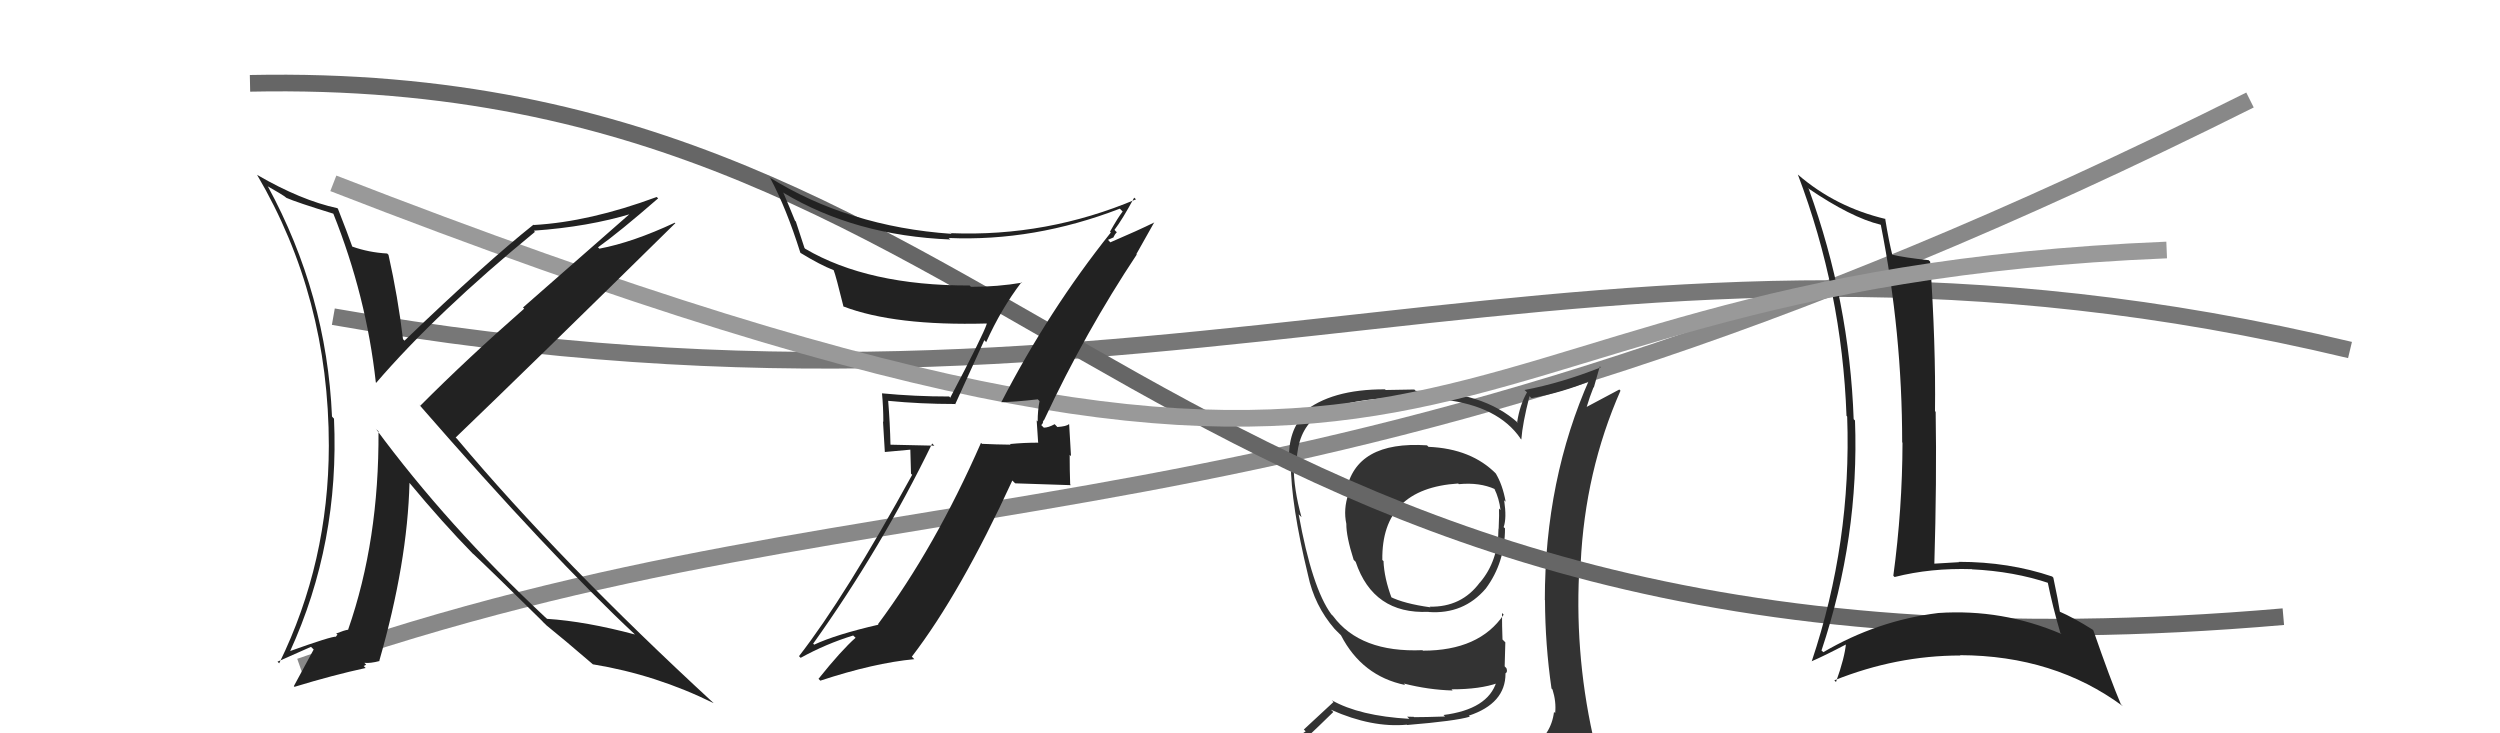
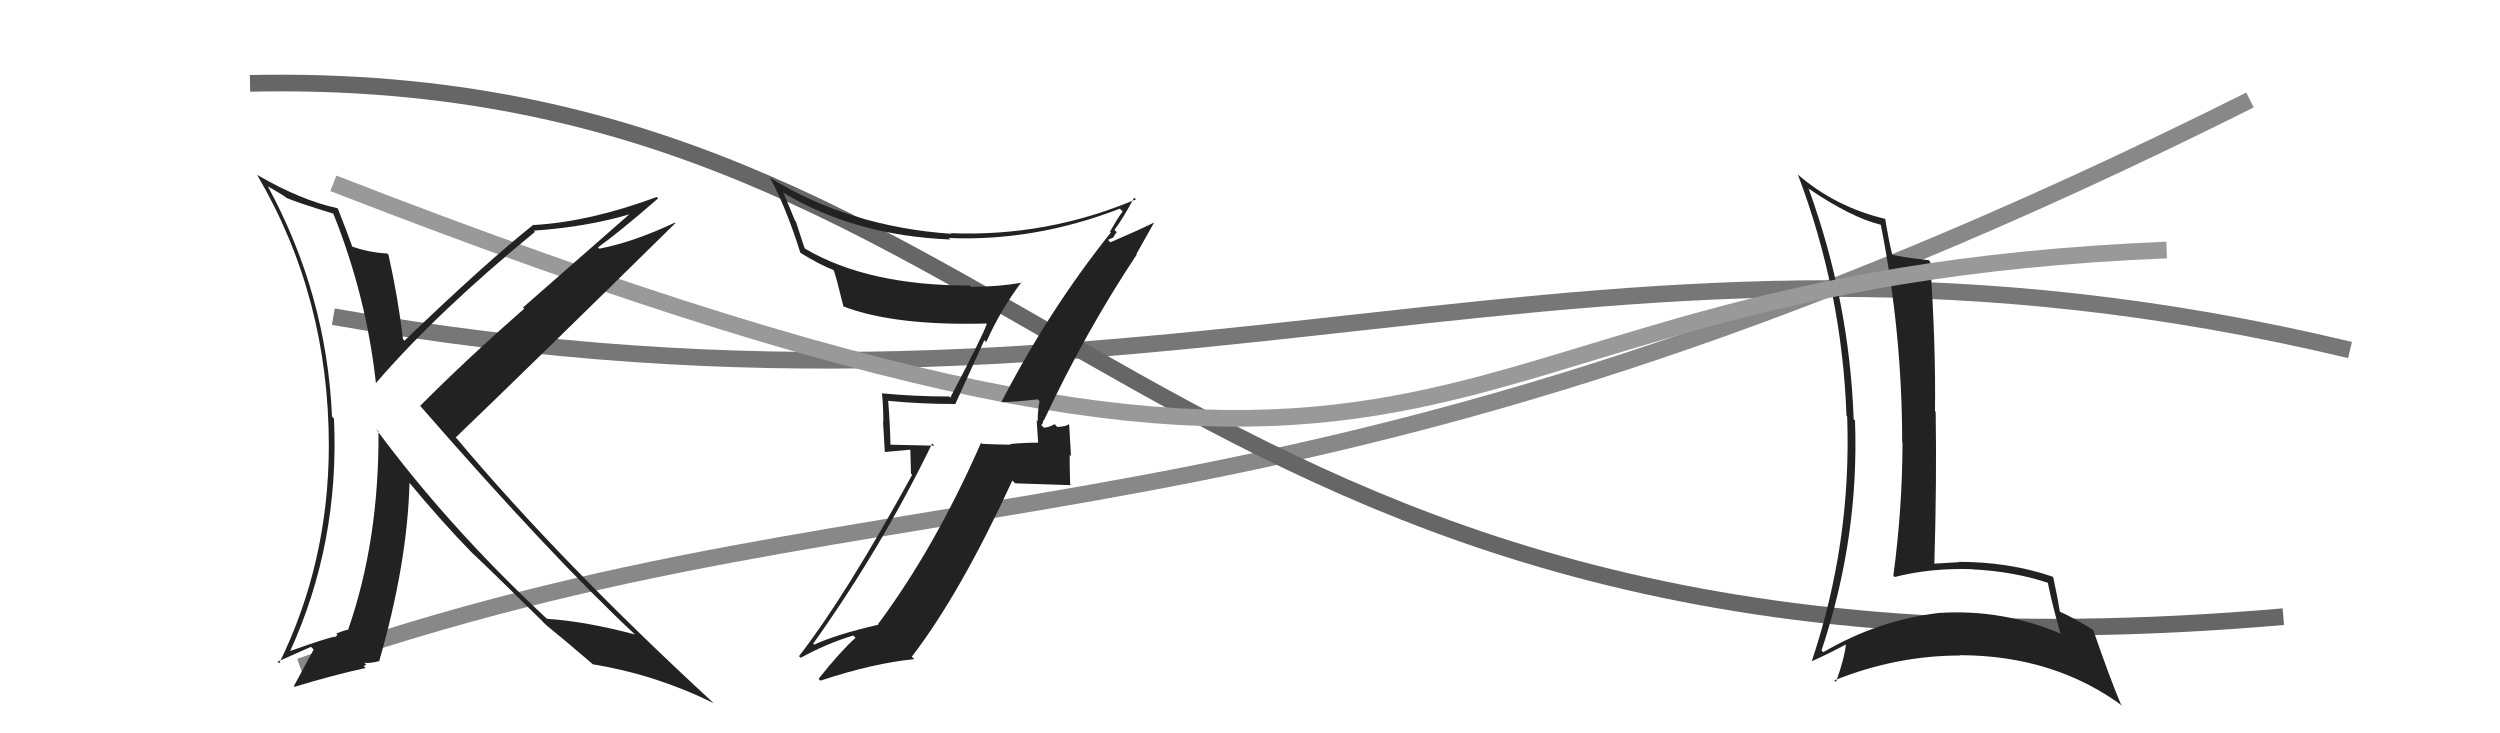
<svg xmlns="http://www.w3.org/2000/svg" width="150" height="44" viewBox="0,0,150,44">
  <path d="M20 19 C71 28,95 10,141 21" stroke="#777" fill="none" />
  <path d="M18 40 C55 27,77 35,135 6" stroke="#888" fill="none" />
-   <path fill="#333" d="M85.71 26.81L85.68 26.78L85.62 26.72Q81.34 26.44 80.77 29.48L80.84 29.55L80.91 29.62Q80.59 30.55 80.78 31.43L80.84 31.49L80.78 31.43Q80.77 32.18 81.22 33.59L81.34 33.71L81.34 33.71Q82.40 36.86 85.71 36.71L85.81 36.81L85.72 36.72Q87.82 36.87 89.15 35.31L89.03 35.20L89.15 35.31Q90.30 33.76 90.30 31.70L90.23 31.64L90.22 31.62Q90.41 31.09 90.25 30.02L90.31 30.07L90.34 30.11Q90.16 29.09 89.74 28.40L89.84 28.51L89.78 28.44Q88.29 26.92 85.71 26.81ZM90.39 45.12L90.57 45.30L90.57 45.30Q88.71 45.83 80.64 46.21L80.54 46.12L80.54 46.12Q78.81 46.14 77.17 45.30L77.23 45.36L77.21 45.34Q78.17 44.51 80.00 42.72L79.86 42.59L79.87 42.59Q82.32 43.68 84.42 43.48L84.35 43.42L84.43 43.50Q87.35 43.26 88.19 43.00L88.17 42.98L88.13 42.94Q90.33 42.21 90.33 40.42L90.43 40.52L90.32 40.41Q90.47 40.33 90.39 40.10L90.28 39.98L90.32 38.54L90.15 38.37Q90.12 37.58 90.12 36.78L90.14 36.80L90.22 36.88Q88.76 39.04 85.37 39.04L85.47 39.14L85.35 39.01Q81.62 39.17 79.98 36.96L79.93 36.91L79.88 36.86Q78.72 35.28 77.92 30.86L78.08 31.02L78.09 31.03Q77.62 29.34 77.62 27.93L77.63 27.94L77.80 28.11Q77.74 26.27 78.66 25.28L78.64 25.26L78.56 25.18Q80.29 23.83 84.94 23.83L84.89 23.78L86.72 24.05L86.65 23.98Q89.90 24.37 91.23 26.31L91.19 26.28L91.28 26.37Q91.35 25.41 91.77 23.77L91.77 23.77L91.89 23.89Q93.75 23.55 95.50 22.82L95.40 22.72L95.39 22.70Q92.69 28.76 92.69 36.00L92.83 36.14L92.70 36.01Q92.71 38.68 93.09 41.31L93.02 41.24L93.15 41.37Q93.38 42.10 93.31 42.78L93.29 42.76L93.24 42.72Q93.07 44.10 91.85 44.87L91.76 44.78L91.83 44.85Q91.39 45.17 90.56 45.29ZM93.39 48.08L93.37 48.06L93.53 48.22Q94.91 48.19 95.67 47.24L95.77 47.34L95.64 47.20Q96.07 46.34 95.95 45.62L96.03 45.70L95.84 45.50Q95.82 44.96 95.63 44.19L95.57 44.13L95.57 44.13Q94.44 39.00 94.78 33.75L94.70 33.67L94.84 33.81Q95.10 28.28 97.23 23.44L97.16 23.37L95.17 24.43L95.19 24.45Q95.38 23.81 95.61 23.24L95.63 23.25L95.99 21.98L96.05 22.04Q93.68 22.98 91.47 23.40L91.58 23.50L91.62 23.54Q91.19 24.29 91.03 25.32L91.04 25.32L91.10 25.39Q88.97 23.45 84.94 23.45L84.86 23.37L83.14 23.40L83.10 23.36Q79.85 23.35 78.18 24.76L78.17 24.75L78.28 24.86Q77.29 25.77 77.33 27.68L77.27 27.62L77.45 27.80Q77.45 30.24 78.48 34.50L78.39 34.41L78.48 34.50Q78.86 36.33 80.08 37.74L80.22 37.88L80.49 38.15L80.38 38.04L80.46 38.12Q81.72 40.56 84.31 41.10L84.19 40.97L84.22 41.01Q85.71 41.39 87.16 41.43L87.09 41.36L87.09 41.36Q88.81 41.36 89.87 40.98L89.84 40.96L89.79 40.90Q89.28 42.56 86.61 42.90L86.63 42.92L86.70 42.99Q85.52 43.03 84.84 43.03L84.82 43.01L84.43 43.00L84.56 43.13Q81.57 42.96 79.90 42.01L80.01 42.12L78.23 43.77L78.34 43.88Q77.34 44.56 76.51 45.51L76.63 45.63L76.62 45.62Q77.68 46.23 78.67 46.42L78.53 46.28L77.80 47.30L77.62 47.12Q80.37 48.23 86.01 48.23L85.98 48.21L86.20 48.20L86.28 48.28Q89.88 48.27 93.46 48.15ZM87.62 29.14L87.51 29.03L87.53 29.05Q88.78 28.93 89.70 29.35L89.72 29.38L89.66 29.32Q89.95 29.91 90.03 30.60L89.92 30.49L89.94 30.51Q89.96 30.79 89.92 31.70L90.00 31.79L89.91 31.70Q89.90 33.66 88.79 34.96L88.89 35.05L88.79 34.95Q87.69 36.44 85.78 36.40L85.82 36.43L85.83 36.44Q84.24 36.22 83.40 35.80L83.36 35.77L83.51 35.91Q83.05 34.69 83.01 33.66L83.07 33.72L82.94 33.60Q82.88 29.31 87.49 29.01Z" />
  <path d="M15 5 C63 4,68 43,137 37" stroke="#666" fill="none" />
  <path fill="#222" d="M108.51 11.33L108.57 11.39L108.46 11.28Q111.08 13.06 112.83 13.48L112.70 13.35L112.85 13.50Q114.13 19.95 114.13 26.54L114.20 26.62L114.15 26.56Q114.14 30.55 113.60 34.54L113.64 34.59L113.68 34.62Q115.84 34.07 118.31 34.15L118.22 34.05L118.32 34.16Q120.84 34.28 122.97 35.00L122.78 34.81L122.85 34.88Q123.16 36.41 123.62 37.97L123.55 37.91L123.69 38.04Q120.14 36.52 116.30 36.78L116.46 36.94L116.30 36.78Q112.64 37.23 109.40 39.13L109.40 39.13L109.29 39.03Q111.56 32.24 111.30 25.23L111.19 25.12L111.22 25.16Q110.97 18.09 108.53 11.35ZM108.80 39.79L108.73 39.72L108.69 39.68Q109.44 39.36 110.81 38.64L110.77 38.60L110.76 38.59Q110.69 39.44 110.16 40.92L110.11 40.87L110.06 40.82Q113.78 39.33 117.62 39.33L117.53 39.23L117.60 39.31Q123.26 39.33 127.37 42.37L127.29 42.29L127.25 42.25Q126.63 40.79 125.60 37.82L125.58 37.80L125.56 37.78Q124.42 37.06 123.54 36.68L123.70 36.84L123.60 36.74Q123.50 36.07 123.20 34.66L123.19 34.65L123.13 34.59Q120.53 33.71 117.53 33.71L117.48 33.67L117.55 33.73Q116.84 33.78 116.04 33.82L115.90 33.68L116.06 33.85Q116.21 28.82 116.14 24.71L116.13 24.70L116.10 24.67Q116.15 20.69 115.81 15.70L115.79 15.68L115.72 15.61Q114.28 15.46 113.48 15.27L113.43 15.22L113.55 15.34Q113.34 14.53 113.11 13.12L113.19 13.19L113.14 13.14Q110.14 12.43 107.89 10.49L107.90 10.50L107.87 10.47Q110.52 17.45 110.79 24.95L110.82 24.98L110.83 25.00Q111.10 32.53 108.70 39.69Z" />
  <path d="M20 11 C92 39,81 17,130 15" stroke="#999" fill="none" />
  <path fill="#222" d="M60.16 24.22L60.10 24.15L60.07 24.13Q60.86 24.12 62.27 23.96L62.38 24.08L62.37 24.07Q62.26 24.64 62.26 25.29L62.20 25.22L62.29 26.58L62.27 26.56Q61.44 26.56 60.61 26.64L60.57 26.61L60.64 26.68Q59.76 26.67 58.92 26.63L58.90 26.61L58.86 26.57Q56.11 32.84 52.68 37.45L52.74 37.51L52.71 37.48Q50.15 38.07 48.85 38.68L48.79 38.62L48.79 38.62Q52.88 32.89 55.93 26.61L56.06 26.74L53.37 26.68L53.43 26.73Q53.40 25.38 53.29 24.04L53.29 24.05L53.29 24.05Q55.23 24.24 57.29 24.24L57.31 24.26L59.06 20.41L59.17 20.53Q60.07 18.53 61.29 16.93L61.39 17.04L61.32 16.96Q59.86 17.21 58.26 17.21L58.12 17.08L58.17 17.13Q52.09 17.14 48.32 14.93L48.27 14.88L47.75 13.29L47.70 13.24Q47.37 12.42 46.99 11.54L47.03 11.58L47.03 11.58Q51.31 14.14 57.02 14.37L56.94 14.30L56.92 14.28Q62.05 14.50 67.19 12.52L67.26 12.59L67.36 12.69Q67.09 13.03 66.60 13.90L66.66 13.96L66.65 13.95Q62.93 18.61 60.08 24.13ZM68.27 15.34L68.18 15.25L69.26 13.33L69.27 13.34Q68.30 13.82 66.62 14.54L66.48 14.39L66.82 14.24L66.81 14.23Q66.89 14.05 67.01 13.93L66.95 13.88L66.87 13.79Q67.33 13.19 68.05 11.86L68.14 11.94L68.16 11.96Q62.81 14.22 57.06 13.99L56.90 13.84L57.09 14.03Q50.91 13.60 46.15 10.63L46.31 10.78L46.22 10.70Q47.18 12.49 48.02 15.16L48.12 15.26L48.04 15.18Q49.22 15.90 50.02 16.21L50.08 16.26L50.02 16.21Q50.15 16.53 50.61 18.40L50.59 18.38L50.61 18.39Q53.68 19.56 59.20 19.41L59.26 19.47L59.21 19.42Q59.00 20.09 57.02 23.85L57.07 23.91L56.95 23.79Q54.90 23.79 52.92 23.60L52.94 23.62L52.92 23.60Q53.00 24.44 53.00 25.31L52.98 25.29L53.09 27.12L54.62 26.98L54.66 28.42L54.73 28.49Q50.72 35.79 47.94 39.37L48.07 39.50L48.04 39.47Q49.56 38.63 51.19 38.13L51.33 38.26L51.33 38.27Q50.48 39.02 49.11 40.73L49.18 40.80L49.22 40.84Q52.43 39.78 54.86 39.55L54.76 39.45L54.71 39.40Q57.62 35.61 60.74 28.83L60.91 29.00L64.25 29.11L64.21 29.06Q64.18 28.20 64.18 27.29L64.26 27.37L64.15 25.46L64.13 25.45Q64.00 25.58 63.45 25.62L63.45 25.63L63.28 25.45Q62.90 25.66 62.63 25.66L62.60 25.63L62.47 25.50Q62.55 25.46 62.59 25.31L62.57 25.30L62.68 25.14L62.68 25.13Q65.12 19.92 68.20 15.28Z" />
  <path fill="#222" d="M19.95 12.77L19.97 12.79L20.00 12.82Q21.98 17.77 22.55 22.95L22.54 22.93L22.57 22.97Q26.20 18.75 32.10 13.91L32.15 13.97L32.03 13.84Q35.30 13.61 37.93 12.81L37.87 12.76L31.38 18.45L31.45 18.52Q28.06 21.49 25.21 24.35L25.15 24.29L25.14 24.27Q33.08 33.39 38.14 38.11L38.05 38.02L38.10 38.07Q35.14 37.28 32.82 37.13L32.75 37.06L32.71 37.03Q26.84 31.54 22.54 25.71L22.56 25.74L22.71 25.88Q22.75 32.44 20.89 37.77L20.96 37.84L20.90 37.78Q20.67 37.81 20.17 38.01L20.25 38.08L20.16 38.18L20.18 38.20Q19.92 38.16 17.36 39.08L17.45 39.16L17.39 39.11Q20.38 32.58 20.04 25.12L19.99 25.07L19.92 24.99Q19.60 17.67 16.06 11.16L16.10 11.20L16.72 11.56L17.04 11.76L17.21 11.89L17.18 11.87Q17.79 12.14 20.00 12.82ZM20.29 12.54L20.38 12.63L20.24 12.49Q18.06 12.02 15.44 10.50L15.41 10.48L15.43 10.50Q19.73 17.81 19.73 26.75L19.65 26.67L19.73 26.75Q19.72 33.74 16.75 39.80L16.65 39.70L18.66 38.81L18.82 38.97Q18.32 39.88 17.63 41.17L17.65 41.19L17.67 41.21Q20.00 40.50 21.94 40.08L21.82 39.96L21.97 39.88L21.86 39.77Q22.21 39.81 22.78 39.66L22.80 39.68L22.76 39.64Q24.45 33.76 24.57 28.96L24.53 28.92L24.55 28.95Q26.55 31.36 28.37 33.22L28.42 33.26L28.37 33.21Q29.54 34.31 32.55 37.28L32.57 37.31L32.78 37.51L32.75 37.49Q33.75 38.29 35.61 39.89L35.62 39.90L35.58 39.86Q39.36 40.48 42.82 42.19L42.95 42.32L42.80 42.17Q33.67 33.76 27.43 26.34L27.32 26.23L27.34 26.25Q31.77 22.00 40.52 13.39L40.55 13.43L40.49 13.36Q37.97 14.54 35.96 14.92L36.05 15.01L35.88 14.84Q37.17 13.92 39.49 11.90L39.49 11.90L39.40 11.82Q35.38 13.31 32.03 13.50L32.06 13.54L32.01 13.48Q29.14 15.76 24.27 20.44L24.28 20.45L24.18 20.35Q23.88 17.84 23.31 15.29L23.35 15.33L23.23 15.21Q22.14 15.15 21.15 14.80L21.18 14.84L21.13 14.78Q20.84 13.96 20.27 12.51Z" />
</svg>